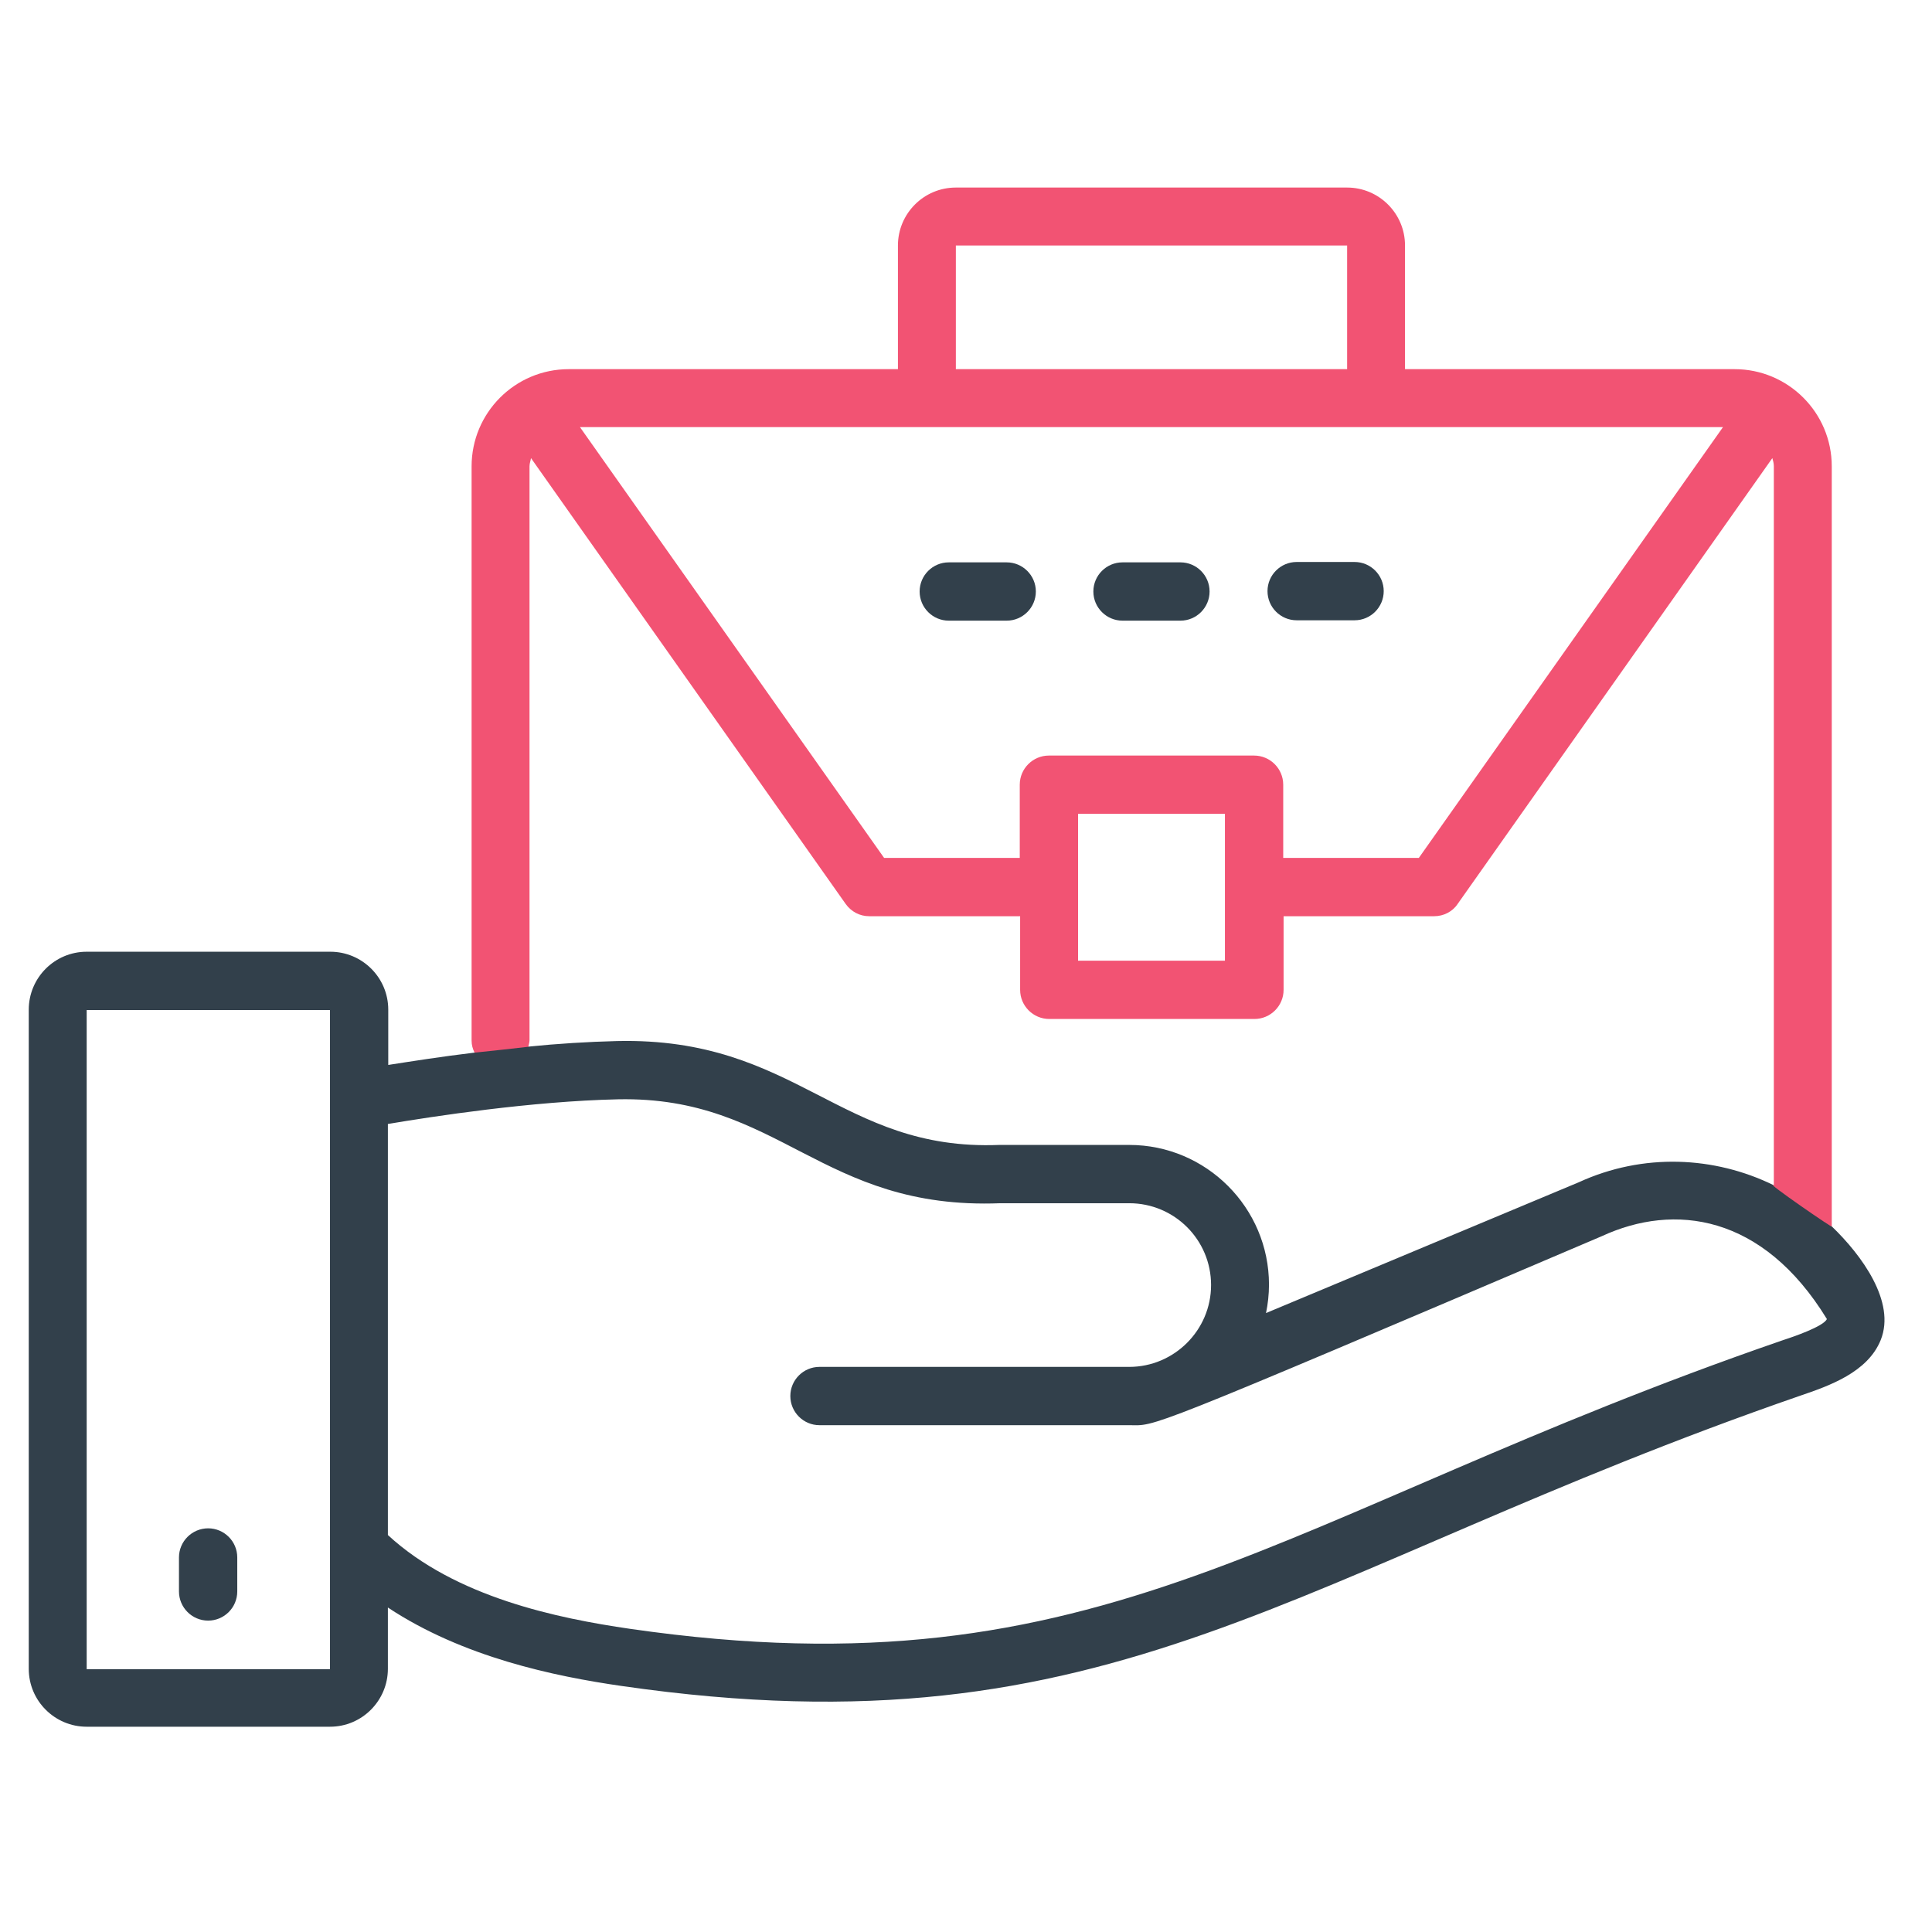
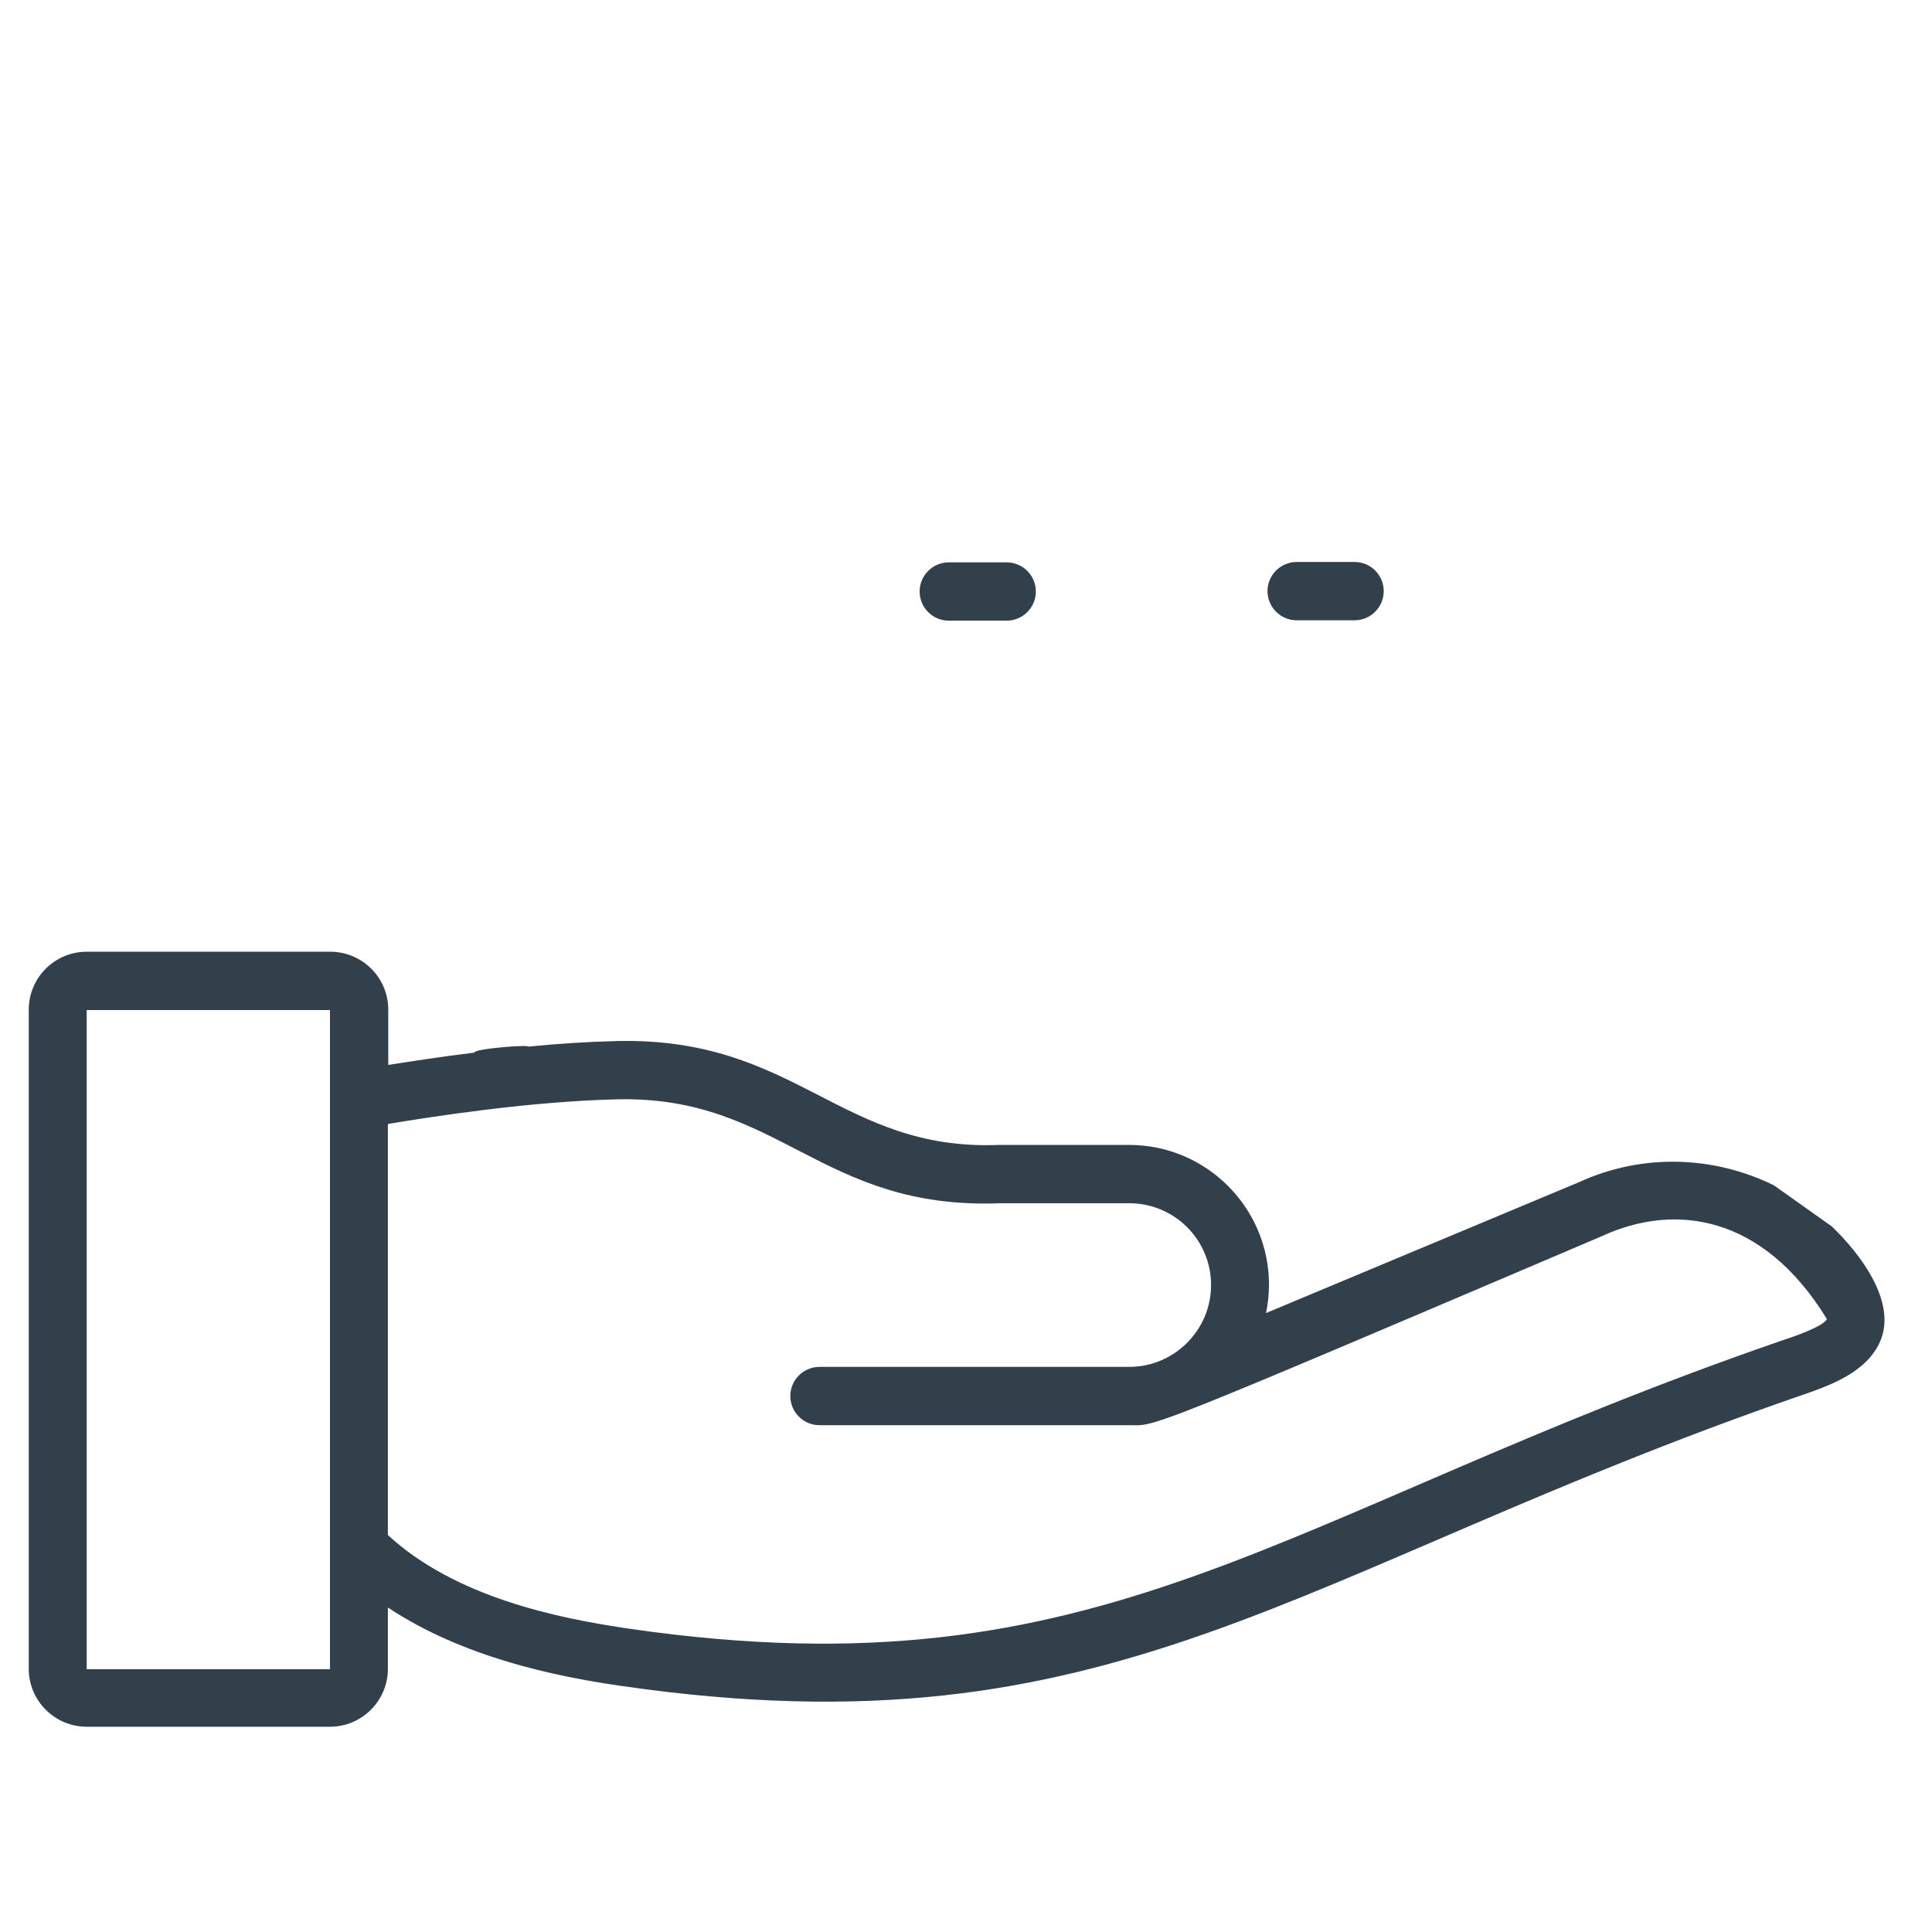
<svg xmlns="http://www.w3.org/2000/svg" width="52" height="52" viewBox="0 0 52 52" fill="none">
  <path d="M49.302 33.008L47.743 31.902C46.144 31.117 44.223 31.027 42.493 31.821L34.075 35.341C34.125 35.1 34.155 34.839 34.155 34.577C34.155 32.505 32.466 30.816 30.394 30.816H26.894C22.599 30.986 21.453 27.909 16.605 28.02C15.82 28.04 15.006 28.09 14.221 28.17C14.231 28.11 12.723 28.231 12.773 28.331C11.848 28.442 11.033 28.573 10.45 28.663V27.175C10.45 26.31 9.746 25.616 8.891 25.616H2.333C1.468 25.616 0.774 26.32 0.774 27.175V44.916C0.774 45.781 1.478 46.475 2.333 46.475H8.881C9.746 46.475 10.44 45.771 10.44 44.916V43.267C12.461 44.604 14.915 45.117 16.736 45.379C30.032 47.3 34.769 42.301 48.457 37.564C49.222 37.303 50.268 36.941 50.62 36.066C51.032 35.04 50.107 33.782 49.302 33.008ZM2.333 44.926V27.185H8.881C8.881 49.975 8.881 28.613 8.881 44.926H2.333ZM47.944 36.086C34.367 40.773 29.76 45.691 16.957 43.84C15.016 43.558 12.26 42.995 10.44 41.316V30.252C11.637 30.051 14.302 29.639 16.635 29.588C20.99 29.498 22.096 32.575 26.924 32.385H30.394C31.611 32.385 32.596 33.37 32.596 34.587C32.596 35.804 31.601 36.79 30.394 36.79H22.056C21.624 36.79 21.272 37.142 21.272 37.574C21.272 38.007 21.624 38.359 22.056 38.359H30.394C31.138 38.359 30.545 38.63 43.117 33.27C45.058 32.374 47.441 32.676 49.171 35.502C49.081 35.703 48.256 35.985 47.944 36.086Z" fill="#32404B" />
-   <path d="M5.602 41.135C5.17 41.135 4.817 41.486 4.817 41.919V42.834C4.817 43.267 5.17 43.619 5.602 43.619C6.034 43.619 6.386 43.267 6.386 42.834V41.919C6.386 41.486 6.034 41.135 5.602 41.135Z" fill="#32404B" />
  <path d="M27.095 15.136H25.536C25.104 15.136 24.752 15.488 24.752 15.92C24.752 16.353 25.104 16.705 25.536 16.705H27.095C27.527 16.705 27.88 16.353 27.88 15.92C27.88 15.488 27.527 15.136 27.095 15.136Z" fill="#32404B" />
-   <path d="M31.772 15.136H30.213C29.78 15.136 29.428 15.488 29.428 15.92C29.428 16.353 29.78 16.705 30.213 16.705H31.772C32.204 16.705 32.556 16.353 32.556 15.92C32.556 15.488 32.204 15.136 31.772 15.136Z" fill="#32404B" />
  <path d="M36.459 16.695C36.891 16.695 37.243 16.343 37.243 15.91C37.243 15.478 36.891 15.126 36.459 15.126H34.9C34.467 15.126 34.115 15.478 34.115 15.91C34.115 16.343 34.467 16.695 34.9 16.695H36.459Z" fill="#32404B" />
-   <path d="M49.302 33.008V12.551C49.302 11.103 48.125 9.936 46.687 9.936H37.816V6.607C37.816 5.742 37.112 5.048 36.258 5.048H25.727C24.862 5.048 24.168 5.752 24.168 6.607V9.936H15.308C13.859 9.936 12.693 11.113 12.693 12.551V28.009C12.693 28.13 12.723 28.231 12.773 28.331C12.421 28.372 14.674 28.13 14.221 28.17C14.231 28.11 14.252 28.06 14.252 27.999V12.551C14.252 12.471 14.282 12.4 14.292 12.33L22.76 24.328C22.911 24.54 23.142 24.66 23.394 24.66H27.457V26.642C27.457 27.074 27.809 27.426 28.242 27.426H33.763C34.196 27.426 34.548 27.074 34.548 26.642V24.66H38.601C38.852 24.66 39.094 24.54 39.234 24.328L47.703 12.33C47.723 12.4 47.743 12.471 47.743 12.551V31.902C47.441 31.761 49.423 33.129 49.302 33.008ZM25.727 6.607H36.258V9.936H25.727V6.607ZM32.969 25.857H29.016V21.904H32.969V25.857ZM38.188 23.091H34.538V21.12C34.538 20.688 34.186 20.336 33.753 20.336H28.232C27.799 20.336 27.447 20.688 27.447 21.12V23.091H23.796L15.609 11.495H46.375L38.188 23.091Z" fill="#F25373" />
</svg>